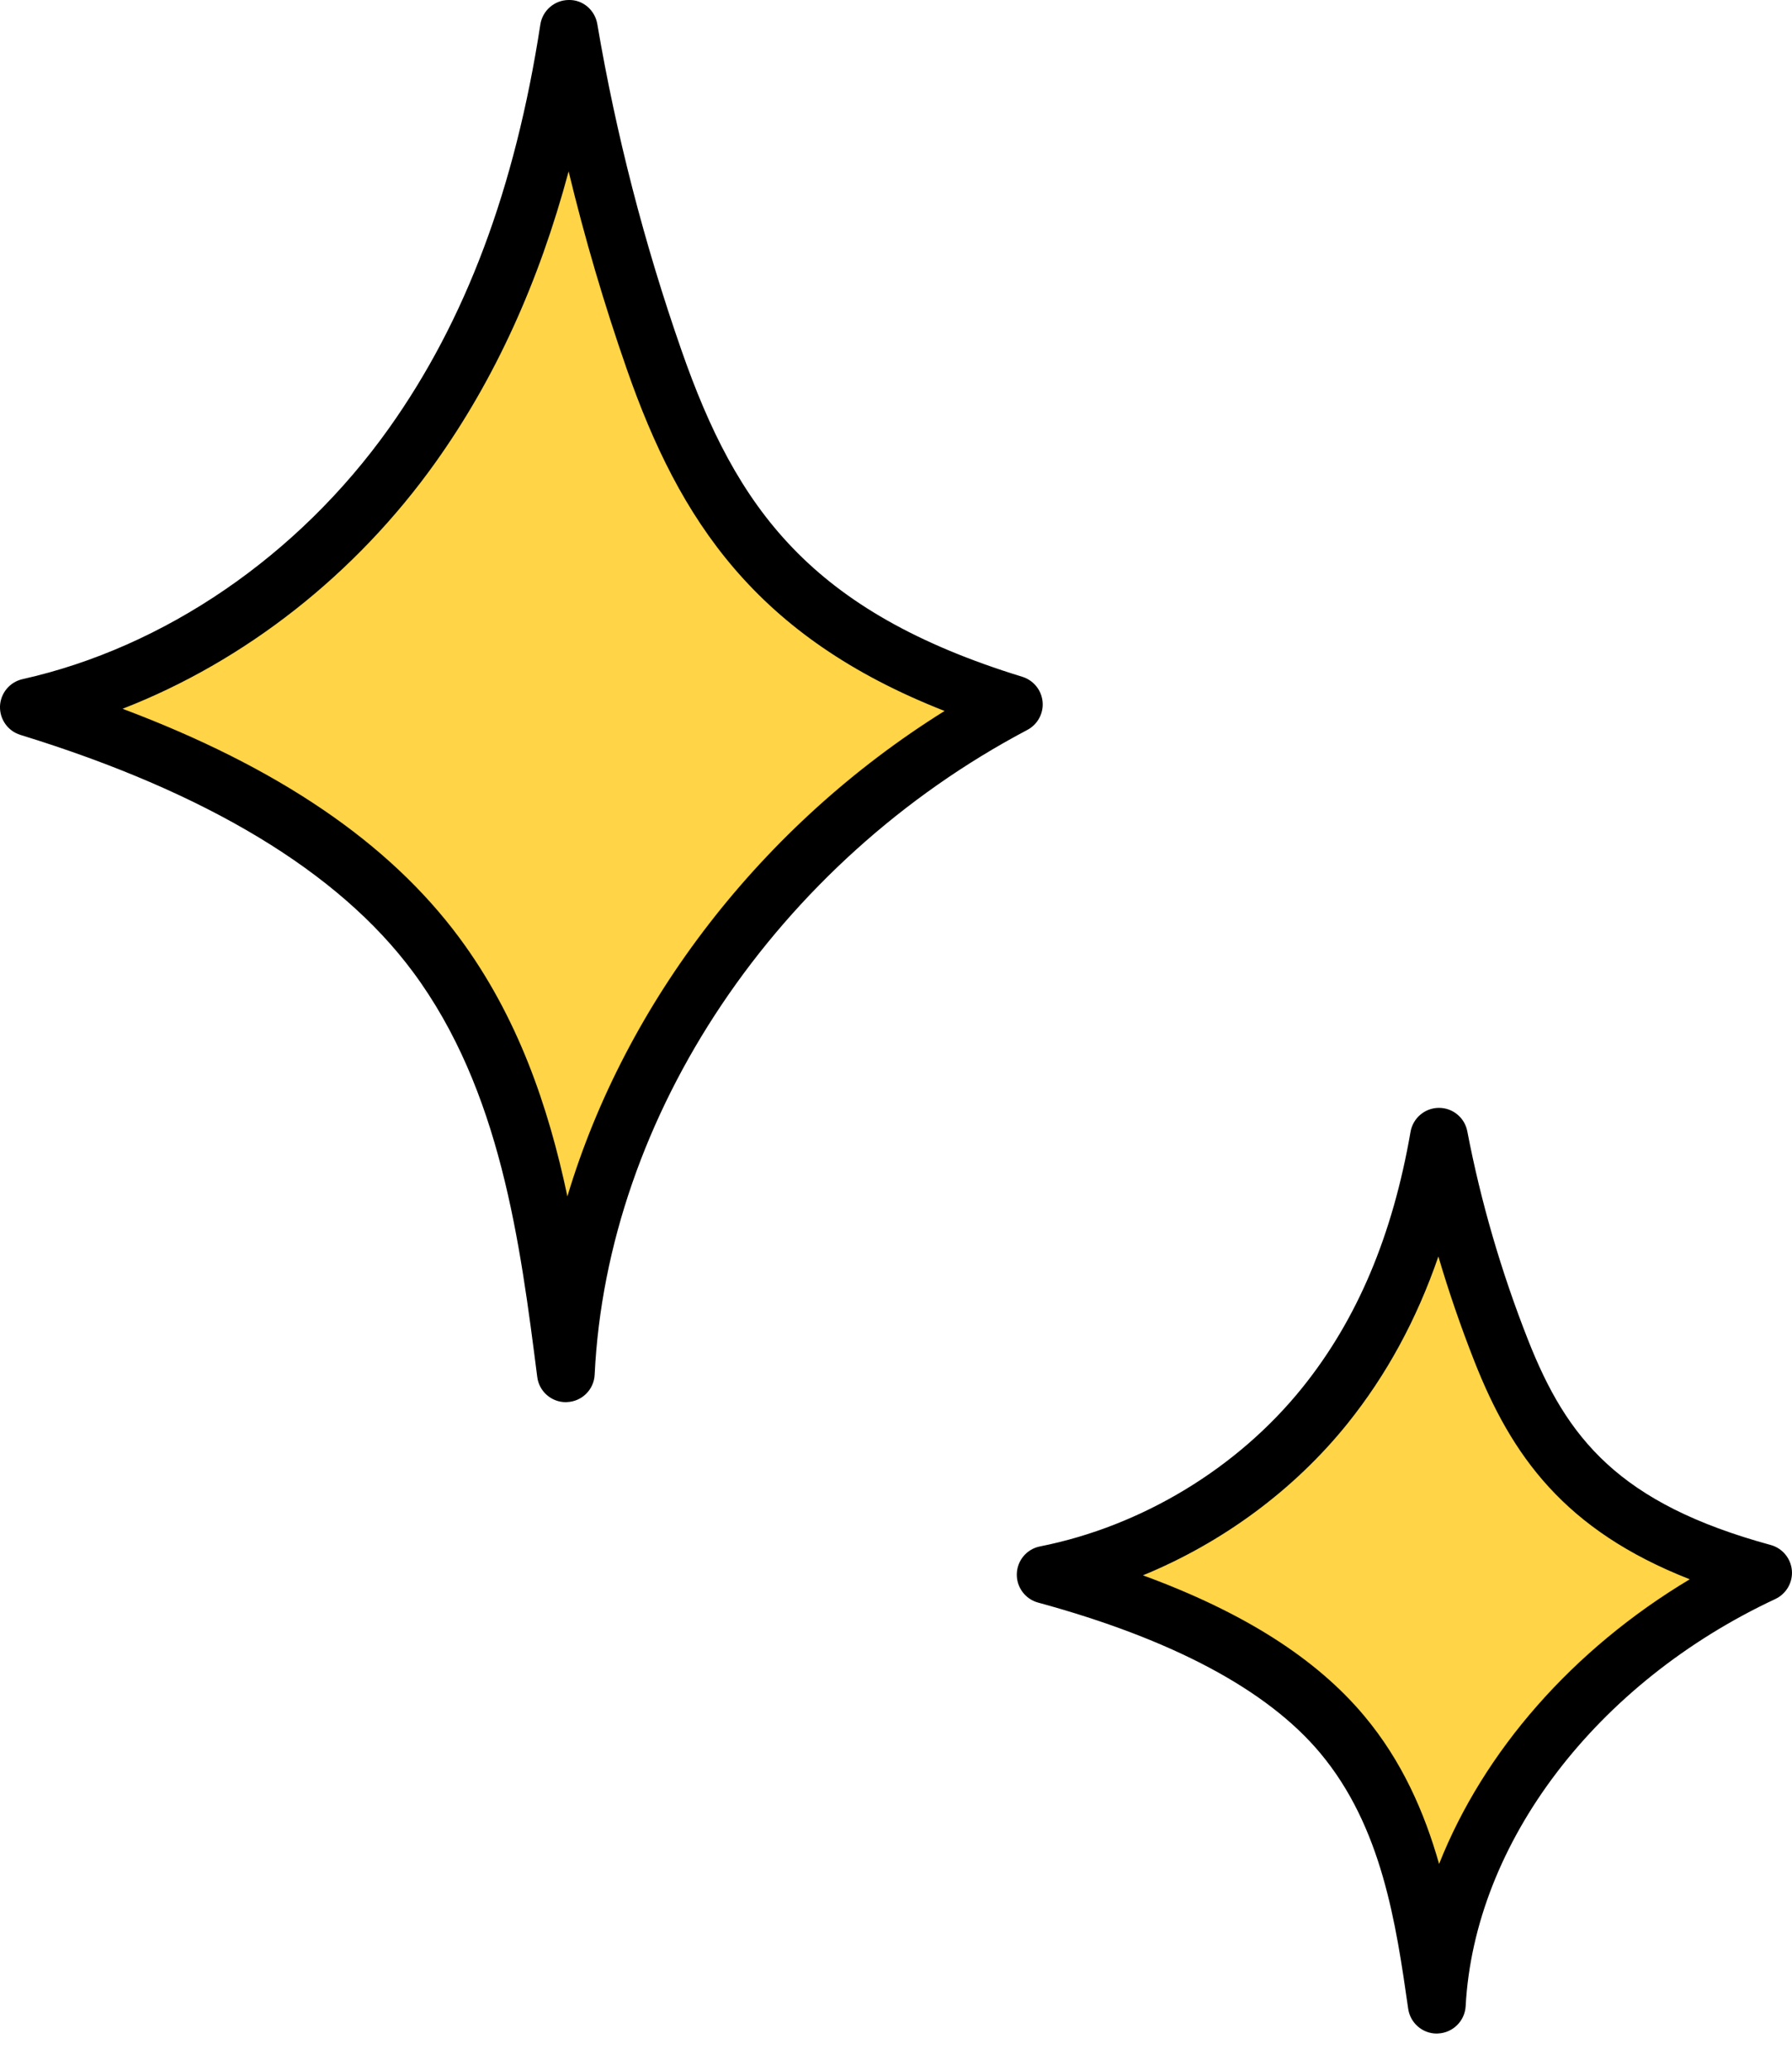
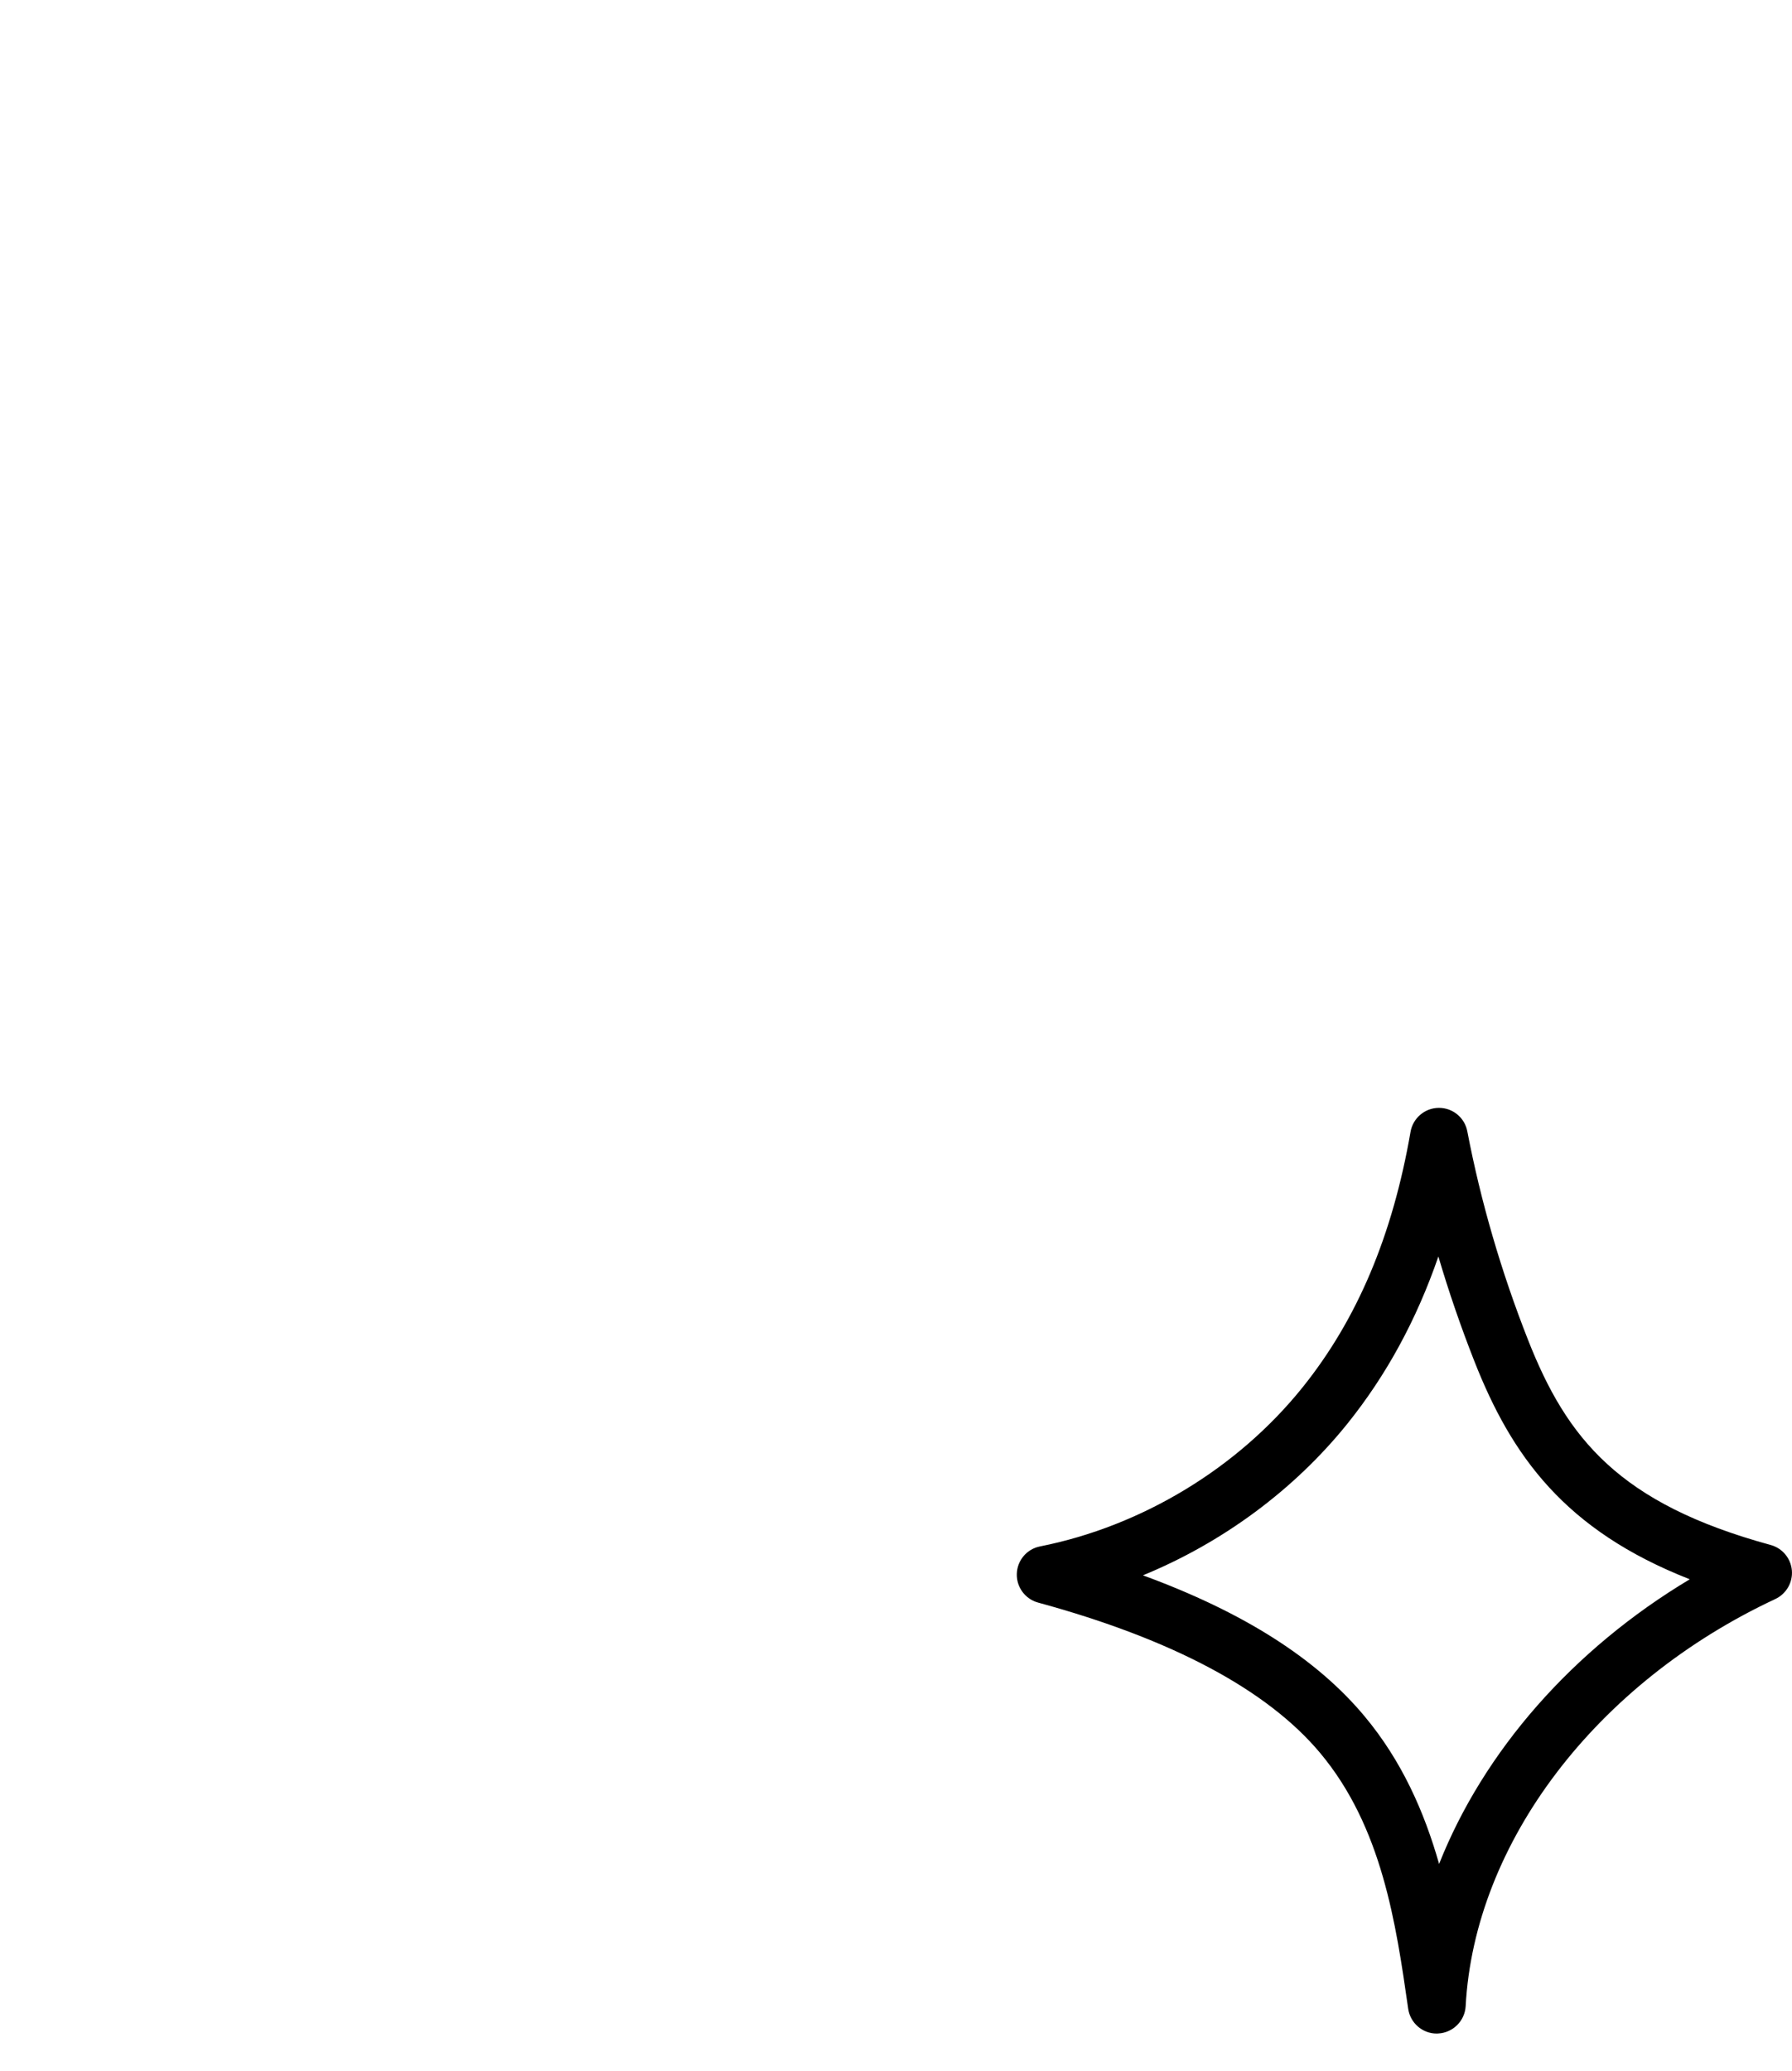
<svg xmlns="http://www.w3.org/2000/svg" width="45" height="52" viewBox="0 0 45 52" fill="none">
-   <path d="M0.724 17.762C4.734 16.863 8.127 14.307 10.352 11.182C12.577 8.057 13.719 4.398 14.283 0.727C14.762 3.541 15.479 6.322 16.428 9.041C17.8 12.969 19.743 15.933 25.457 17.689C18.914 21.143 14.534 27.682 14.208 34.484C13.742 30.833 13.218 27.028 10.946 23.969C8.783 21.056 5.086 19.104 0.724 17.762Z" fill="#FFD447" />
-   <path d="M14.208 35.208C13.846 35.208 13.536 34.938 13.491 34.574C13.06 31.199 12.574 27.373 10.366 24.399C8.505 21.893 5.19 19.892 0.512 18.453C0.198 18.356 -0.011 18.061 0 17.732C0.014 17.404 0.245 17.125 0.566 17.053C4.132 16.255 7.484 13.961 9.763 10.76C11.692 8.052 12.935 4.734 13.569 0.615C13.623 0.264 13.924 0.003 14.279 0C14.635 -0.011 14.939 0.252 14.999 0.603C15.469 3.37 16.181 6.127 17.114 8.799C18.491 12.746 20.334 15.354 25.672 16.994C25.952 17.081 26.153 17.327 26.181 17.619C26.209 17.911 26.057 18.191 25.798 18.328C19.511 21.646 15.245 28 14.933 34.517C14.915 34.893 14.613 35.192 14.238 35.206C14.227 35.208 14.217 35.208 14.208 35.208ZM3.077 17.797C6.981 19.265 9.757 21.154 11.527 23.536C13 25.521 13.771 27.779 14.248 30.041C15.71 25.166 19.12 20.722 23.72 17.852C18.973 15.991 17.061 13.054 15.743 9.278C15.173 7.646 14.684 5.982 14.279 4.304C13.527 7.109 12.425 9.518 10.942 11.602C8.931 14.428 6.143 16.607 3.077 17.797Z" fill="black" />
-   <path d="M26.257 39.541C29.178 38.961 31.651 37.31 33.27 35.293C34.891 33.276 35.723 30.915 36.134 28.544C36.483 30.361 37.005 32.157 37.696 33.911C38.695 36.447 40.111 38.361 44.273 39.495C39.507 41.725 36.316 45.947 36.078 50.338C35.739 47.981 35.356 45.525 33.702 43.549C32.127 41.669 29.433 40.409 26.257 39.541Z" fill="#FFD447" />
  <path d="M36.078 51.062C35.721 51.062 35.414 50.798 35.362 50.44C35.055 48.299 34.707 45.874 33.148 44.013C31.82 42.429 29.438 41.159 26.067 40.24C25.743 40.151 25.522 39.851 25.534 39.515C25.545 39.179 25.787 38.894 26.117 38.83C28.675 38.321 31.078 36.867 32.708 34.838C34.082 33.128 34.969 31.027 35.421 28.419C35.482 28.074 35.779 27.821 36.129 27.818H36.135C36.482 27.818 36.78 28.064 36.846 28.405C37.185 30.174 37.699 31.936 38.371 33.643C39.346 36.12 40.656 37.755 44.465 38.794C44.758 38.874 44.97 39.129 44.997 39.431C45.023 39.733 44.857 40.02 44.583 40.15C40.08 42.255 37.026 46.27 36.805 50.375C36.784 50.746 36.485 51.042 36.114 51.06C36.101 51.062 36.089 51.062 36.078 51.062ZM28.701 39.556C31.222 40.48 33.051 41.642 34.258 43.085C35.208 44.219 35.771 45.511 36.138 46.803C37.256 43.979 39.485 41.42 42.433 39.655C39.288 38.423 37.957 36.552 37.023 34.178C36.683 33.313 36.381 32.437 36.12 31.55C35.572 33.139 34.816 34.527 33.835 35.749C32.495 37.414 30.695 38.738 28.701 39.556Z" fill="black" />
</svg>